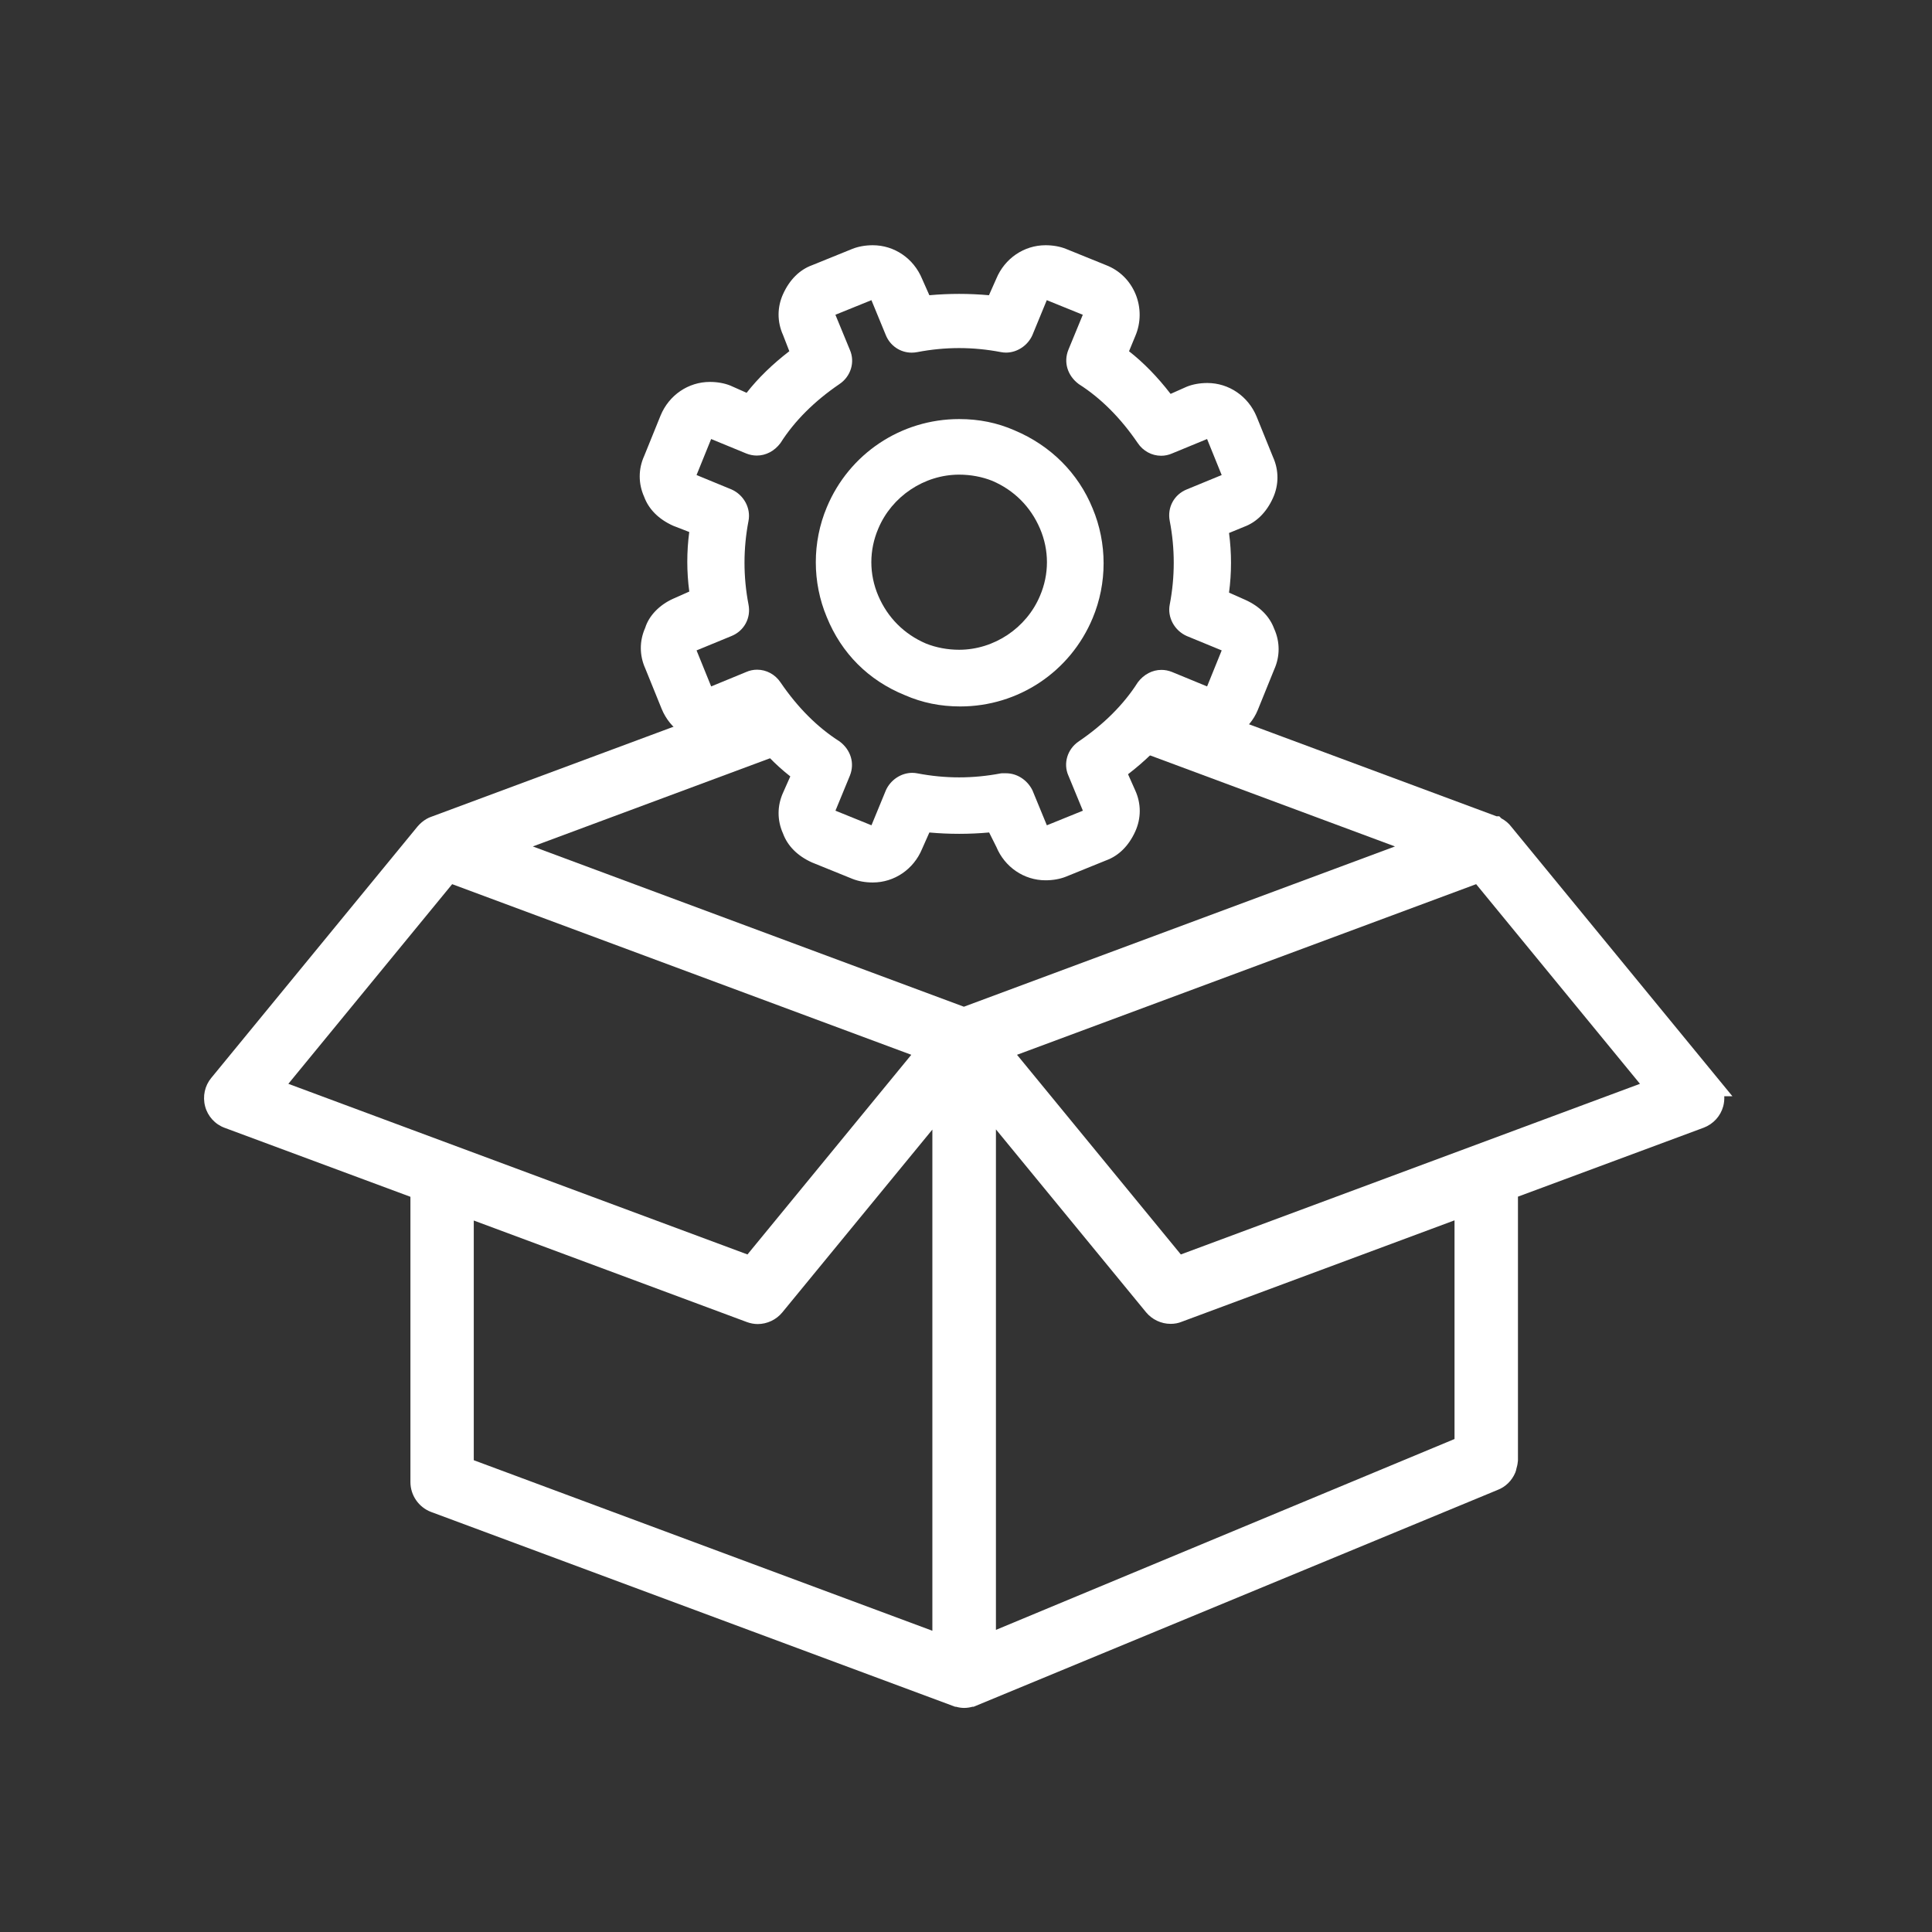
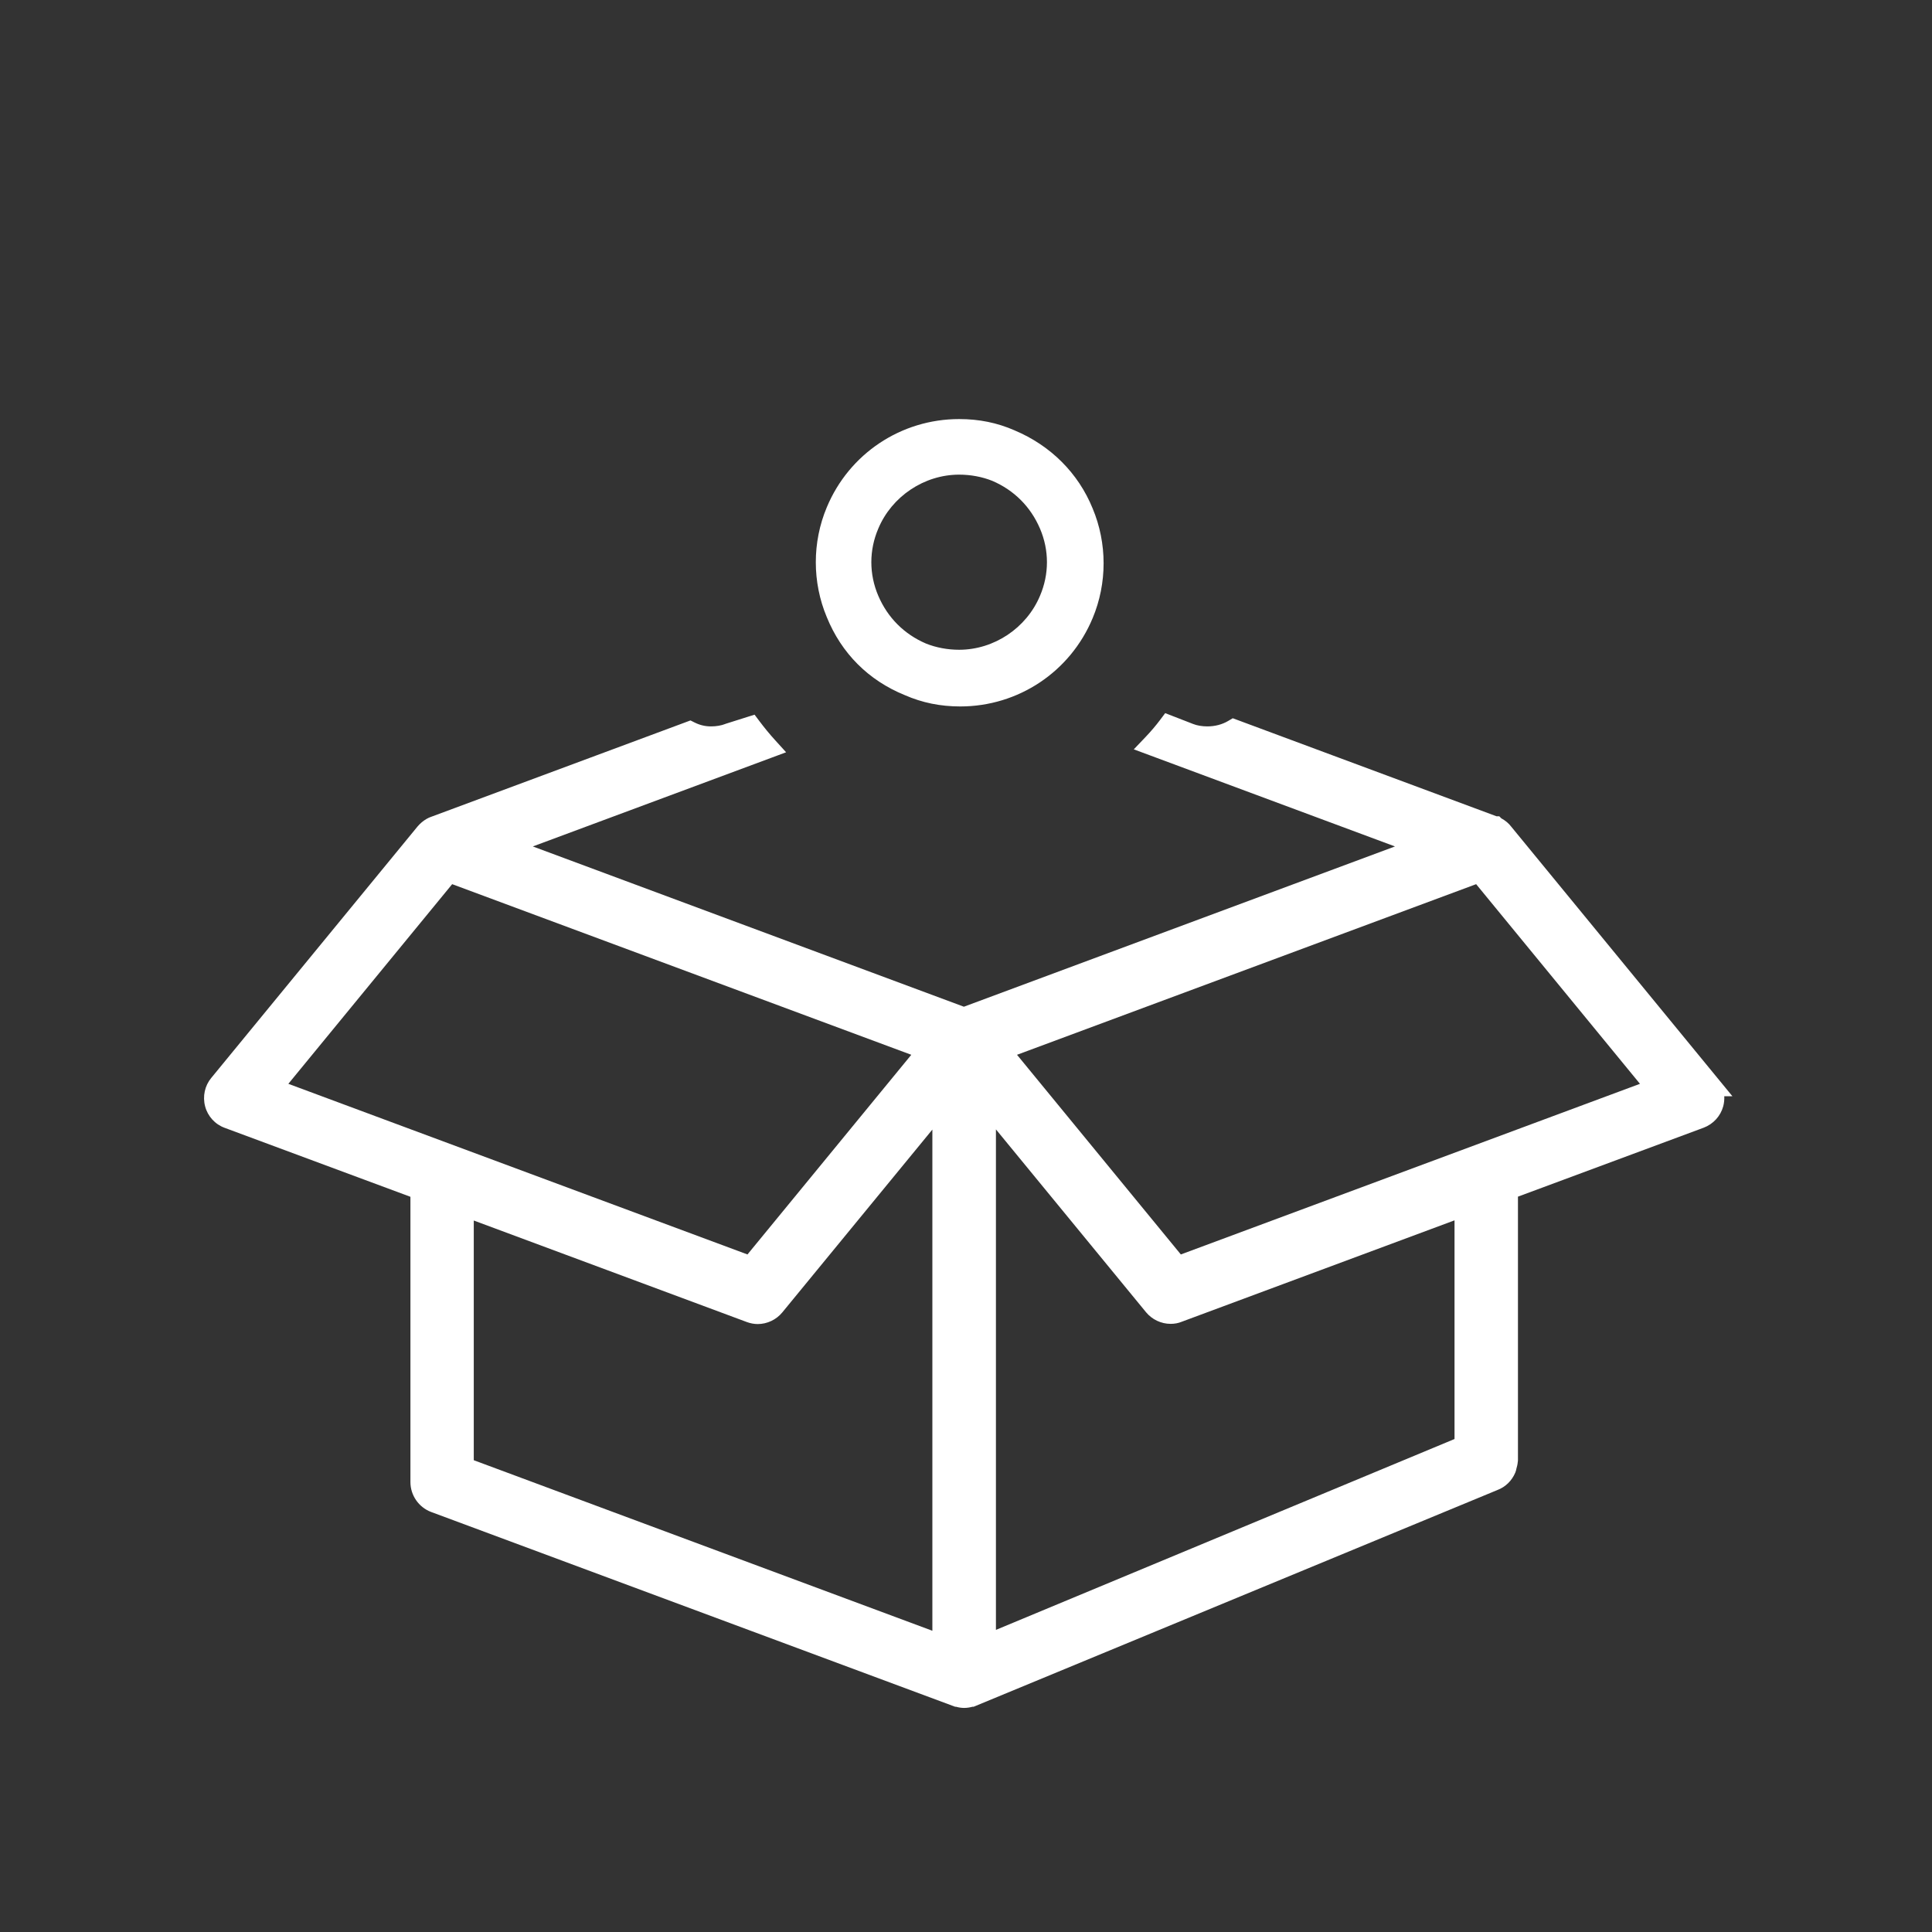
<svg xmlns="http://www.w3.org/2000/svg" id="Calque_1" data-name="Calque 1" viewBox="0 0 1200 1200">
  <rect x="0" y="0" width="1200" height="1200" fill="#333333" stroke="none" />
  <defs>
    <style>
      .cls-1 {
        fill: #fff;
        stroke-width: 0px;
      }
    </style>
  </defs>
  <path class="cls-1" d="M1076.03,680.89l-9.39-11.44-127.95-155.95c-1.58-2.1-3.66-3.85-6.2-5.22l-1.27-1.28h-1.72l-160.69-59.73-3.13-1.16-2.87,1.7c-3.72,2.2-8.19,3.37-12.91,3.37-3.29,0-6.47-.55-8.94-1.54h-.03s-.03-.03-.03-.03l-12.23-4.75-4.95-1.92-3.19,4.25c-2.63,3.51-5.66,7.06-8.98,10.55l-7.34,7.69,9.96,3.7,152.27,56.61-267.75,99.55-267.75-99.55,147.62-54.88,9.7-3.61-6.95-7.66c-3.32-3.66-6.57-7.61-9.66-11.73l-2.98-3.97-4.73,1.49-12.91,4.08-.25.08-.24.1c-2.48.99-5.66,1.54-8.95,1.54-3.51,0-6.88-.79-10.03-2.36l-2.71-1.35-2.84,1.06-158.2,58.8-.08.03-.08.03-.26.1c-.58.22-1.44.55-2.35,1.09-2.18,1.26-4.06,2.83-5.73,4.8l-.03.04-.03.04-128.04,156.06c-4.02,4.84-5.45,11.44-3.81,17.66,1.63,6.18,6.18,11.17,12.18,13.35l115.34,42.82v177.23c0,8.14,5.12,15.57,12.74,18.49h.03s.03.02.03.02l324.32,120.55,1.18.44h.53c1.77.5,3.44.74,5.06.74h.11c1.92,0,3.74-.35,5.15-.74h.68l1.29-.53,324.04-134.08c5.02-1.91,8.96-5.75,11.1-10.85.43-1,.59-1.89.67-2.37v-.05s.06-.18.06-.18c.28-.99.65-2.28.78-3.82.07-.38.13-.84.13-1.36v-163.58l115.35-42.82c5.98-2.26,10.5-7.23,12.15-13.3.55-2.07.75-4.18.65-6.25h5.07ZM618.6,701.49l93.23,113.57c3.71,4.52,9.41,7.21,15.24,7.21,2.56,0,4.86-.44,7.02-1.34l169.34-62.95v135.82l-284.84,118.55v-310.87ZM916.86,549.17l101.75,124.01-285.17,105.98-101.75-124.01,285.17-105.98ZM566.02,655.15l-101.75,124.01-285.17-105.98,101.75-124.01,285.17,105.98ZM294.28,758.09l169.48,63.01.04.02.04.02c2.36.84,4.58,1.25,6.8,1.25,5.84,0,11.54-2.7,15.24-7.21l93.23-113.58v311.29l-284.84-105.93v-148.86Z" />
  <g>
    <path class="cls-1" d="M630.19,267.31c-10.79-4.72-22.07-7.02-34.44-7.02-36.07,0-68.35,21.52-82.22,54.82-9.09,21.66-9.09,46.52,0,68.19,9.15,22.52,25.91,39.29,48.46,48.46,10.82,4.73,22.09,7.03,34.44,7.03,36.07,0,68.35-21.52,82.22-54.82,9.09-21.66,9.09-46.52,0-68.19-8.88-21.86-26.1-39.08-48.47-48.46ZM545.53,328.3c8.41-20.04,28.58-33.49,50.21-33.49,7.16,0,14.28,1.33,20.58,3.85,13.57,5.82,23.81,16.08,29.63,29.65,5.77,13.47,5.77,28.31,0,41.78-8.41,20.04-28.58,33.49-50.21,33.49-7.16,0-14.28-1.33-20.58-3.85-13.57-5.82-23.81-16.08-29.63-29.65-5.77-13.47-5.77-28.31,0-41.78Z" />
-     <path class="cls-1" d="M791.39,390.5c-2.83-7.69-9-13.88-17.84-17.89l-10.18-4.52c1.64-12.3,1.64-24.74,0-37.04l9.33-3.84c7.71-2.83,13.92-9,17.94-17.85,3.74-8.23,3.75-17.28.03-25.51l-10.16-25.07c-5.23-12.7-17.24-20.89-30.62-20.89-4.59,0-8.97.78-12.66,2.25-.04.01-.07.03-.1.04l-10.05,4.47c-8.1-10.51-16.77-19.4-25.82-26.48l3.87-9.39c3.58-8.26,3.64-17.78.18-26.13-3.46-8.32-9.9-14.68-18.15-17.9l-25.09-10.17c-3.69-1.48-8.07-2.26-12.67-2.26-13.36,0-25.37,8.18-30.6,20.83l-4.54,10.22c-6.15-.55-12.37-.83-18.51-.83s-12.35.28-18.51.83l-4.54-10.22c-5.23-12.66-17.23-20.83-30.6-20.83-4.59,0-8.97.78-12.66,2.25l-25.09,10.17c-7.72,2.83-13.92,9-17.95,17.86-3.74,8.22-3.75,17.27-.04,25.5l3.9,10.04c-10.53,8.1-19.44,16.78-26.53,25.84l-10.06-4.47s-.07-.03-.1-.04c-3.68-1.47-8.06-2.25-12.66-2.25-13.38,0-25.4,8.19-30.62,20.87l-10.17,25.09c-3.71,8.19-3.71,17.21-.02,25.41,2.83,7.69,9,13.88,17.84,17.89.05.02.1.04.15.07l10.01,3.89c-1.63,12.29-1.62,24.71.02,36.99l-10.11,4.49s-.04.02-.07.03c-8.48,3.86-14.89,10.56-17.19,17.97-3.66,8.18-3.64,17.16.06,25.33l10.16,25.07c5.23,12.7,17.24,20.89,30.62,20.89,4.55,0,8.89-.76,12.55-2.21l10.79-3.41c8.13,10.58,16.83,19.53,25.93,26.65l-4.47,10.06c-3.72,8.19-3.74,17.23-.04,25.44,2.83,7.69,9,13.88,17.84,17.89.04.02.08.03.11.05l25.13,10.19c3.69,1.48,8.07,2.26,12.67,2.26,13.36,0,25.37-8.18,30.6-20.83l4.54-10.22c6.15.55,12.37.83,18.51.83s12.42-.28,18.61-.84l4.47,8.93c5.24,12.62,17.23,20.77,30.57,20.77,4.59,0,8.97-.78,12.66-2.25l25.09-10.17c7.72-2.83,13.92-9,17.95-17.86,3.75-8.25,3.75-17.33,0-25.57l-4.46-10.03c10.53-8.11,19.43-16.79,26.51-25.86l10.13,3.94c3.65,1.46,8.03,2.24,12.63,2.24,14.17,0,26.17-7.74,31.3-20.19l10.17-25.09c3.71-8.19,3.71-17.21.02-25.41ZM663.62,481.77l8.97,21.77-22.37,9.07-8.9-21.62c-.03-.07-.06-.13-.09-.2-3.19-6.37-9.57-10.49-16.27-10.49h-2.72c-.19,0-.38.02-.57.05-8.6,1.65-17.32,2.49-25.92,2.49s-17.32-.84-25.92-2.49c-1.04-.21-2.13-.32-3.21-.32-6.92,0-13.51,4.37-16.4,10.87-.01.03-.02.05-.03.08l-8.9,21.62-22.37-9.07,8.98-21.81c3.07-7.67.55-15.98-6.41-21.2-.06-.05-.12-.09-.19-.13-13.58-8.65-25.86-20.93-36.48-36.51-3.3-4.95-8.75-7.92-14.56-7.92-2.35,0-4.62.48-6.76,1.42l-21.78,8.97-9.07-22.37,21.62-8.9c7.93-3.17,12.31-11.26,10.63-19.66-3.3-17.18-3.3-34.62,0-51.82,1.58-7.93-2.85-16.18-10.56-19.61-.03-.01-.05-.02-.08-.03l-21.62-8.9,9.07-22.37,21.81,8.98c2.15.86,4.35,1.29,6.55,1.29,5.64,0,10.98-2.81,14.65-7.7.05-.06.09-.12.13-.19,8.65-13.58,20.93-25.86,36.51-36.48,7.12-4.74,9.86-13.71,6.5-21.31l-8.97-21.77,22.37-9.07,8.9,21.62c2.66,6.66,8.99,10.98,16.11,10.98,1.18,0,2.37-.12,3.55-.35,8.58-1.65,17.3-2.49,25.9-2.49s17.32.84,25.92,2.49c1.04.21,2.13.32,3.21.32,6.92,0,13.51-4.37,16.4-10.87.01-.03.02-.05.03-.08l8.9-21.62,22.37,9.07-8.98,21.81c-3.07,7.67-.55,15.98,6.41,21.2.06.05.12.09.19.13,13.58,8.65,25.86,20.93,36.48,36.51,3.3,4.95,8.75,7.92,14.56,7.92,2.35,0,4.62-.48,6.76-1.42l21.77-8.97,9.07,22.37-21.62,8.9c-7.93,3.17-12.31,11.26-10.63,19.66,3.3,17.18,3.3,34.62,0,51.82-1.58,7.93,2.85,16.18,10.56,19.61.03.01.05.02.08.03l21.62,8.9-9.07,22.37-21.81-8.98c-2.15-.86-4.35-1.29-6.55-1.29-5.64,0-10.98,2.81-14.65,7.7-.05.06-.09.12-.13.19-8.65,13.58-20.93,25.86-36.51,36.48-7.12,4.74-9.86,13.71-6.5,21.31Z" />
  </g>
</svg>